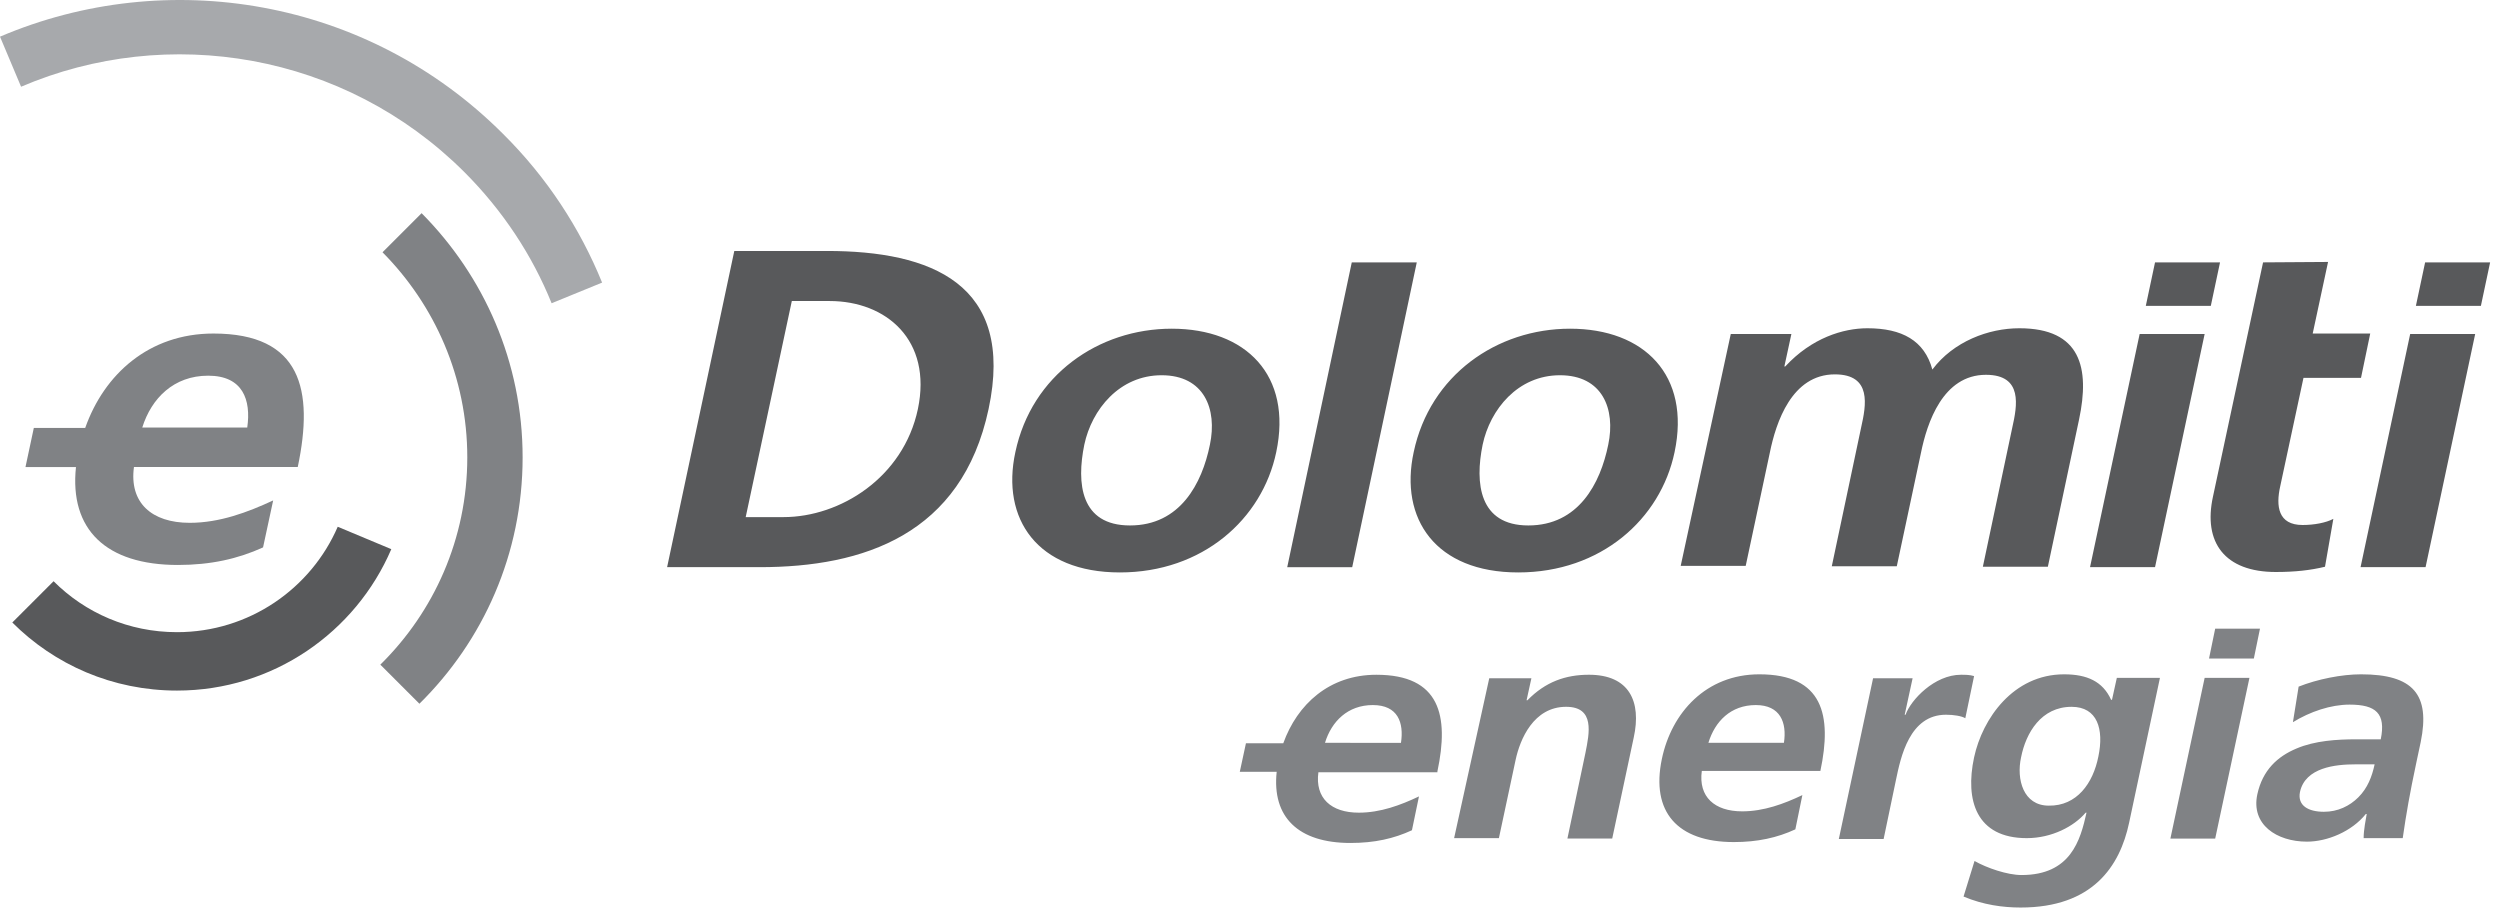
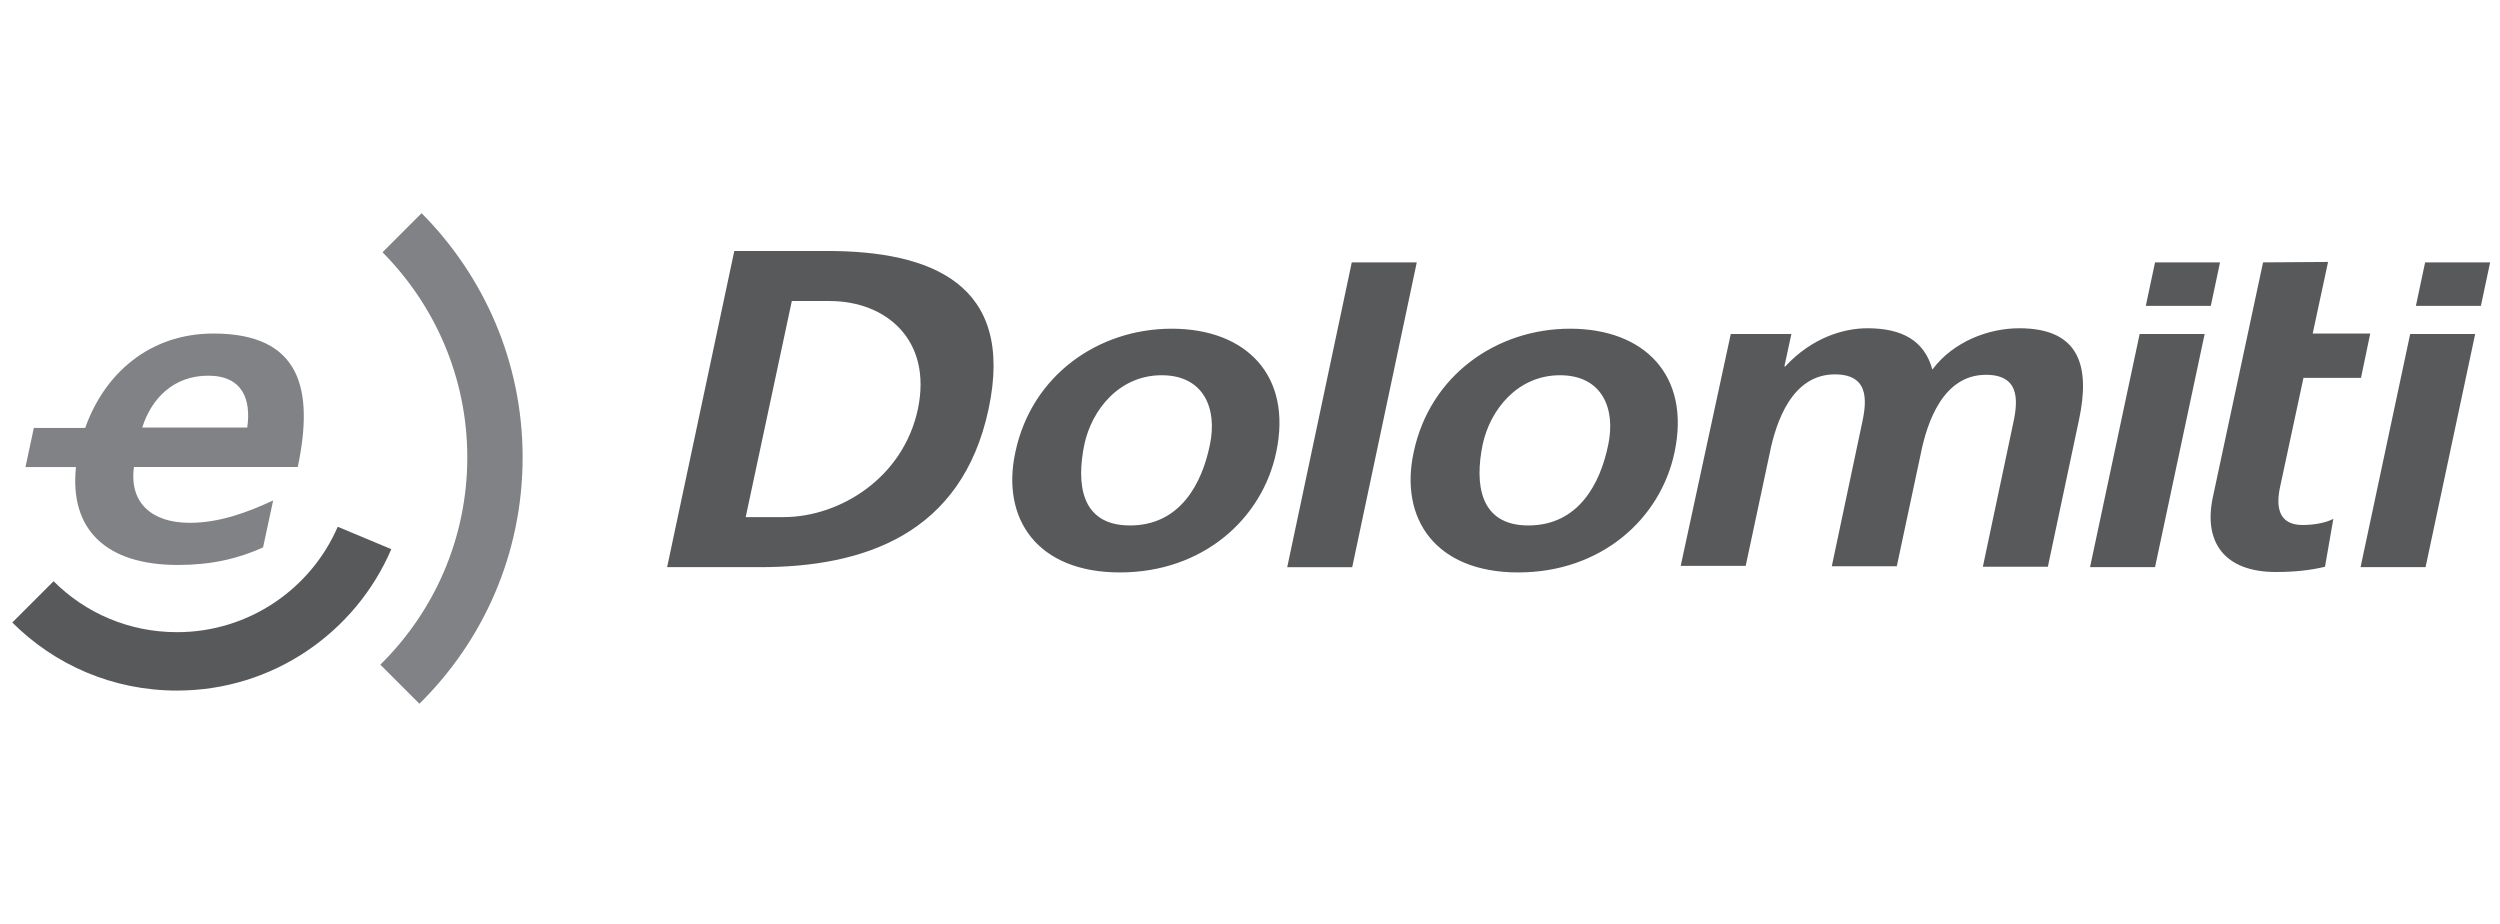
<svg xmlns="http://www.w3.org/2000/svg" width="165" height="61" viewBox="0 0 165 61">
  <g fill="none" fill-rule="evenodd">
    <g fill-rule="nonzero">
      <g>
        <g>
          <path fill="#58595B" d="M22.29 34.766c-1.768 4.087-5.855 6.957-10.609 6.957-3.188 0-6.058-1.275-8.145-3.362L.812 41.085c2.782 2.783 6.608 4.493 10.87 4.493 6.347 0 11.796-3.855 14.144-9.333l-3.536-1.479z" transform="translate(-165 -1538) translate(165 1450) translate(0 88)" />
          <path fill="#808285" d="M27.826 14.07l-2.58 2.58c3.45 3.479 5.595 8.261 5.595 13.537 0 5.362-2.203 10.203-5.74 13.68l2.58 2.58c4.203-4.144 6.812-9.883 6.812-16.26 0-6.29-2.551-11.971-6.667-16.116z" transform="translate(-165 -1538) translate(165 1450) translate(0 88)" />
-           <path fill="#A7A9AC" d="M33.188 8.824C24.232-.132 11.014-2.277 0 2.42l1.391 3.304c9.681-4.145 21.334-2.26 29.247 5.623 2.55 2.55 4.492 5.507 5.768 8.667l3.333-1.362c-1.45-3.566-3.623-6.928-6.55-9.827z" transform="translate(-165 -1538) translate(165 1450) translate(0 88)" />
          <path fill="#58595B" d="M48.464 16.564h6.116c6.84 0 12.434 2.144 10.666 10.434-1.768 8.29-8.26 10.435-15.101 10.435h-6.116l4.435-20.87zm.753 17.565h2.493c3.74 0 7.913-2.609 8.87-7.13.956-4.551-2.087-7.131-5.826-7.131H52.26l-3.044 14.26zM77.333 21.694c4.899 0 7.971 3.072 6.899 8.145-.928 4.435-4.87 7.942-10.319 7.942-5.45 0-7.855-3.536-6.899-7.942 1.073-5.073 5.479-8.145 10.32-8.145zM74.58 34.68c3.304 0 4.753-2.754 5.275-5.334.493-2.348-.377-4.58-3.188-4.58-2.783 0-4.609 2.261-5.102 4.58-.522 2.55-.26 5.334 3.015 5.334zM89.217 17.317L93.507 17.317 89.246 37.433 84.957 37.433zM103.623 21.694c4.899 0 7.971 3.072 6.899 8.145-.928 4.435-4.87 7.942-10.32 7.942-5.448 0-7.854-3.536-6.898-7.942 1.073-5.073 5.479-8.145 10.32-8.145zM100.87 34.68c3.304 0 4.753-2.754 5.275-5.334.493-2.348-.377-4.58-3.188-4.58-2.783 0-4.61 2.261-5.102 4.58-.522 2.55-.232 5.334 3.015 5.334zM114.232 22.042h4l-.464 2.145h.058c1.74-1.884 3.826-2.522 5.42-2.522 2.29 0 3.768.812 4.29 2.725 1.392-1.855 3.71-2.725 5.74-2.725 4.057 0 4.666 2.609 3.941 6.029l-2.058 9.71h-4.29l1.943-9.188c.318-1.42.724-3.479-1.74-3.479-2.84 0-3.884 3.16-4.29 5.16l-1.594 7.478h-4.29l1.943-9.188c.318-1.42.724-3.479-1.74-3.479-2.84 0-3.884 3.16-4.29 5.16l-1.594 7.478h-4.29l3.305-15.304zM142.232 17.317h4.29l-.609 2.87h-4.29l.609-2.87zm-1.015 4.725h4.29l-3.275 15.391h-4.29l3.275-15.391zM160.058 17.317h4.29l-.609 2.87h-4.29l.609-2.87zm-.986 4.725h4.29l-3.275 15.391h-4.29l3.275-15.391zM149.362 17.317l4.29-.029-1.014 4.725h3.797l-.609 2.927h-3.797l-1.536 7.16c-.29 1.304-.145 2.55 1.478 2.55.754 0 1.536-.144 2.029-.405l-.55 3.16c-.957.231-1.972.347-3.247.347-3.362 0-4.812-1.942-4.145-4.986l3.304-15.449z" transform="translate(-165 -1538) translate(165 1450) translate(0 88)" />
          <g fill="#808285">
-             <path d="M16.464 3.333h2.782l-.318 1.45h.058C20.174 3.565 21.507 3.1 23.043 3.1c2.667 0 3.479 1.769 2.957 4.145l-1.42 6.667h-2.957l1.189-5.652c.26-1.304.637-3.044-1.276-3.044-2.145 0-3.043 2.145-3.333 3.508l-1.102 5.16h-2.956l2.319-10.552zM36.667 13.304c-1.189.551-2.493.84-4.058.84-3.74 0-5.479-2-4.754-5.477.638-3.073 2.928-5.595 6.435-5.595 4.203 0 4.811 2.696 4.029 6.377h-7.826c-.232 1.71.84 2.667 2.666 2.667 1.42 0 2.754-.493 3.971-1.073l-.463 2.261zm-.754-5.71c.203-1.333-.232-2.493-1.855-2.493-1.652 0-2.696 1.073-3.13 2.493h4.985zM41.797 3.333h2.609l-.522 2.406h.058c.348-.985 1.913-2.638 3.652-2.638.29 0 .58 0 .87.087l-.58 2.783c-.232-.145-.754-.232-1.275-.232-2.406 0-2.986 2.783-3.305 4.319l-.811 3.884h-2.957l2.261-10.609zM60.725 3.333l-2.03 9.537c-.608 2.87-2.405 5.594-7.159 5.594-1.16 0-2.464-.174-3.768-.725l.725-2.348c.811.464 2.174.928 3.101.928 3.247 0 3.884-2.29 4.29-4.116h-.058c-.754.898-2.232 1.681-3.884 1.681-3.333 0-4.087-2.493-3.478-5.333.55-2.551 2.58-5.479 5.942-5.479 1.507 0 2.55.464 3.101 1.682h.058l.32-1.45h2.84v.03zm-4.058 5.16c.376-1.797-.058-3.276-1.768-3.276-2 0-3.015 1.71-3.334 3.334-.319 1.449.145 3.188 1.826 3.188 1.855.03 2.928-1.478 3.276-3.246zM69.884 3.884c1.246-.493 2.84-.812 4.116-.812 3.45 0 4.58 1.334 3.942 4.464l-.29 1.363c-.232 1.072-.377 1.855-.522 2.637-.144.812-.26 1.536-.376 2.348h-2.58c0-.55.145-1.246.203-1.594h-.058c-.928 1.16-2.55 1.826-3.884 1.826-2 0-3.71-1.13-3.276-3.13.348-1.595 1.334-2.493 2.58-3.015 1.218-.522 2.696-.609 3.942-.609h1.623c.348-1.71-.318-2.29-2.058-2.29-1.246 0-2.608.464-3.739 1.16l.377-2.348zm1.681 8.26c.899 0 1.681-.376 2.261-.956.609-.608.899-1.362 1.073-2.174h-1.276c-1.304 0-3.304.203-3.652 1.827-.174.898.55 1.304 1.594 1.304zM64.377.058h2.956l-.405 1.971H63.97l.406-1.971zm-.696 3.246h2.957l-2.261 10.609H61.42l2.261-10.609zM13.043 9.478c.783-3.68.174-6.377-4.029-6.377-3.101 0-5.217 1.942-6.144 4.522H.406L0 9.507h2.435c-.32 2.986 1.42 4.696 4.87 4.696 1.594 0 2.869-.29 4.057-.84l.464-2.233c-1.217.58-2.55 1.073-3.97 1.073-1.827 0-2.9-.957-2.668-2.667h7.855v-.058zm-4.26-4.377c1.652 0 2.058 1.16 1.855 2.493H5.623c.435-1.42 1.507-2.493 3.16-2.493z" transform="translate(-165 -1538) translate(165 1450) translate(0 88) translate(81.826 41.433)" />
-           </g>
+             </g>
          <path fill="#808285" d="M8.84 30.824h10.812c1.073-5.101.232-8.811-5.565-8.811-4.26 0-7.217 2.695-8.464 6.232H2.232l-.55 2.58h3.332c-.434 4.115 1.972 6.463 6.725 6.463 2.174 0 3.971-.406 5.623-1.16l.667-3.1c-1.681.782-3.536 1.478-5.507 1.478-2.522 0-4-1.334-3.681-3.682zm4.9-6.029c2.289 0 2.84 1.595 2.579 3.42H9.39c.609-1.941 2.087-3.42 4.348-3.42z" transform="translate(-165 -1538) translate(165 1450) translate(0 88)" />
        </g>
      </g>
    </g>
  </g>
</svg>